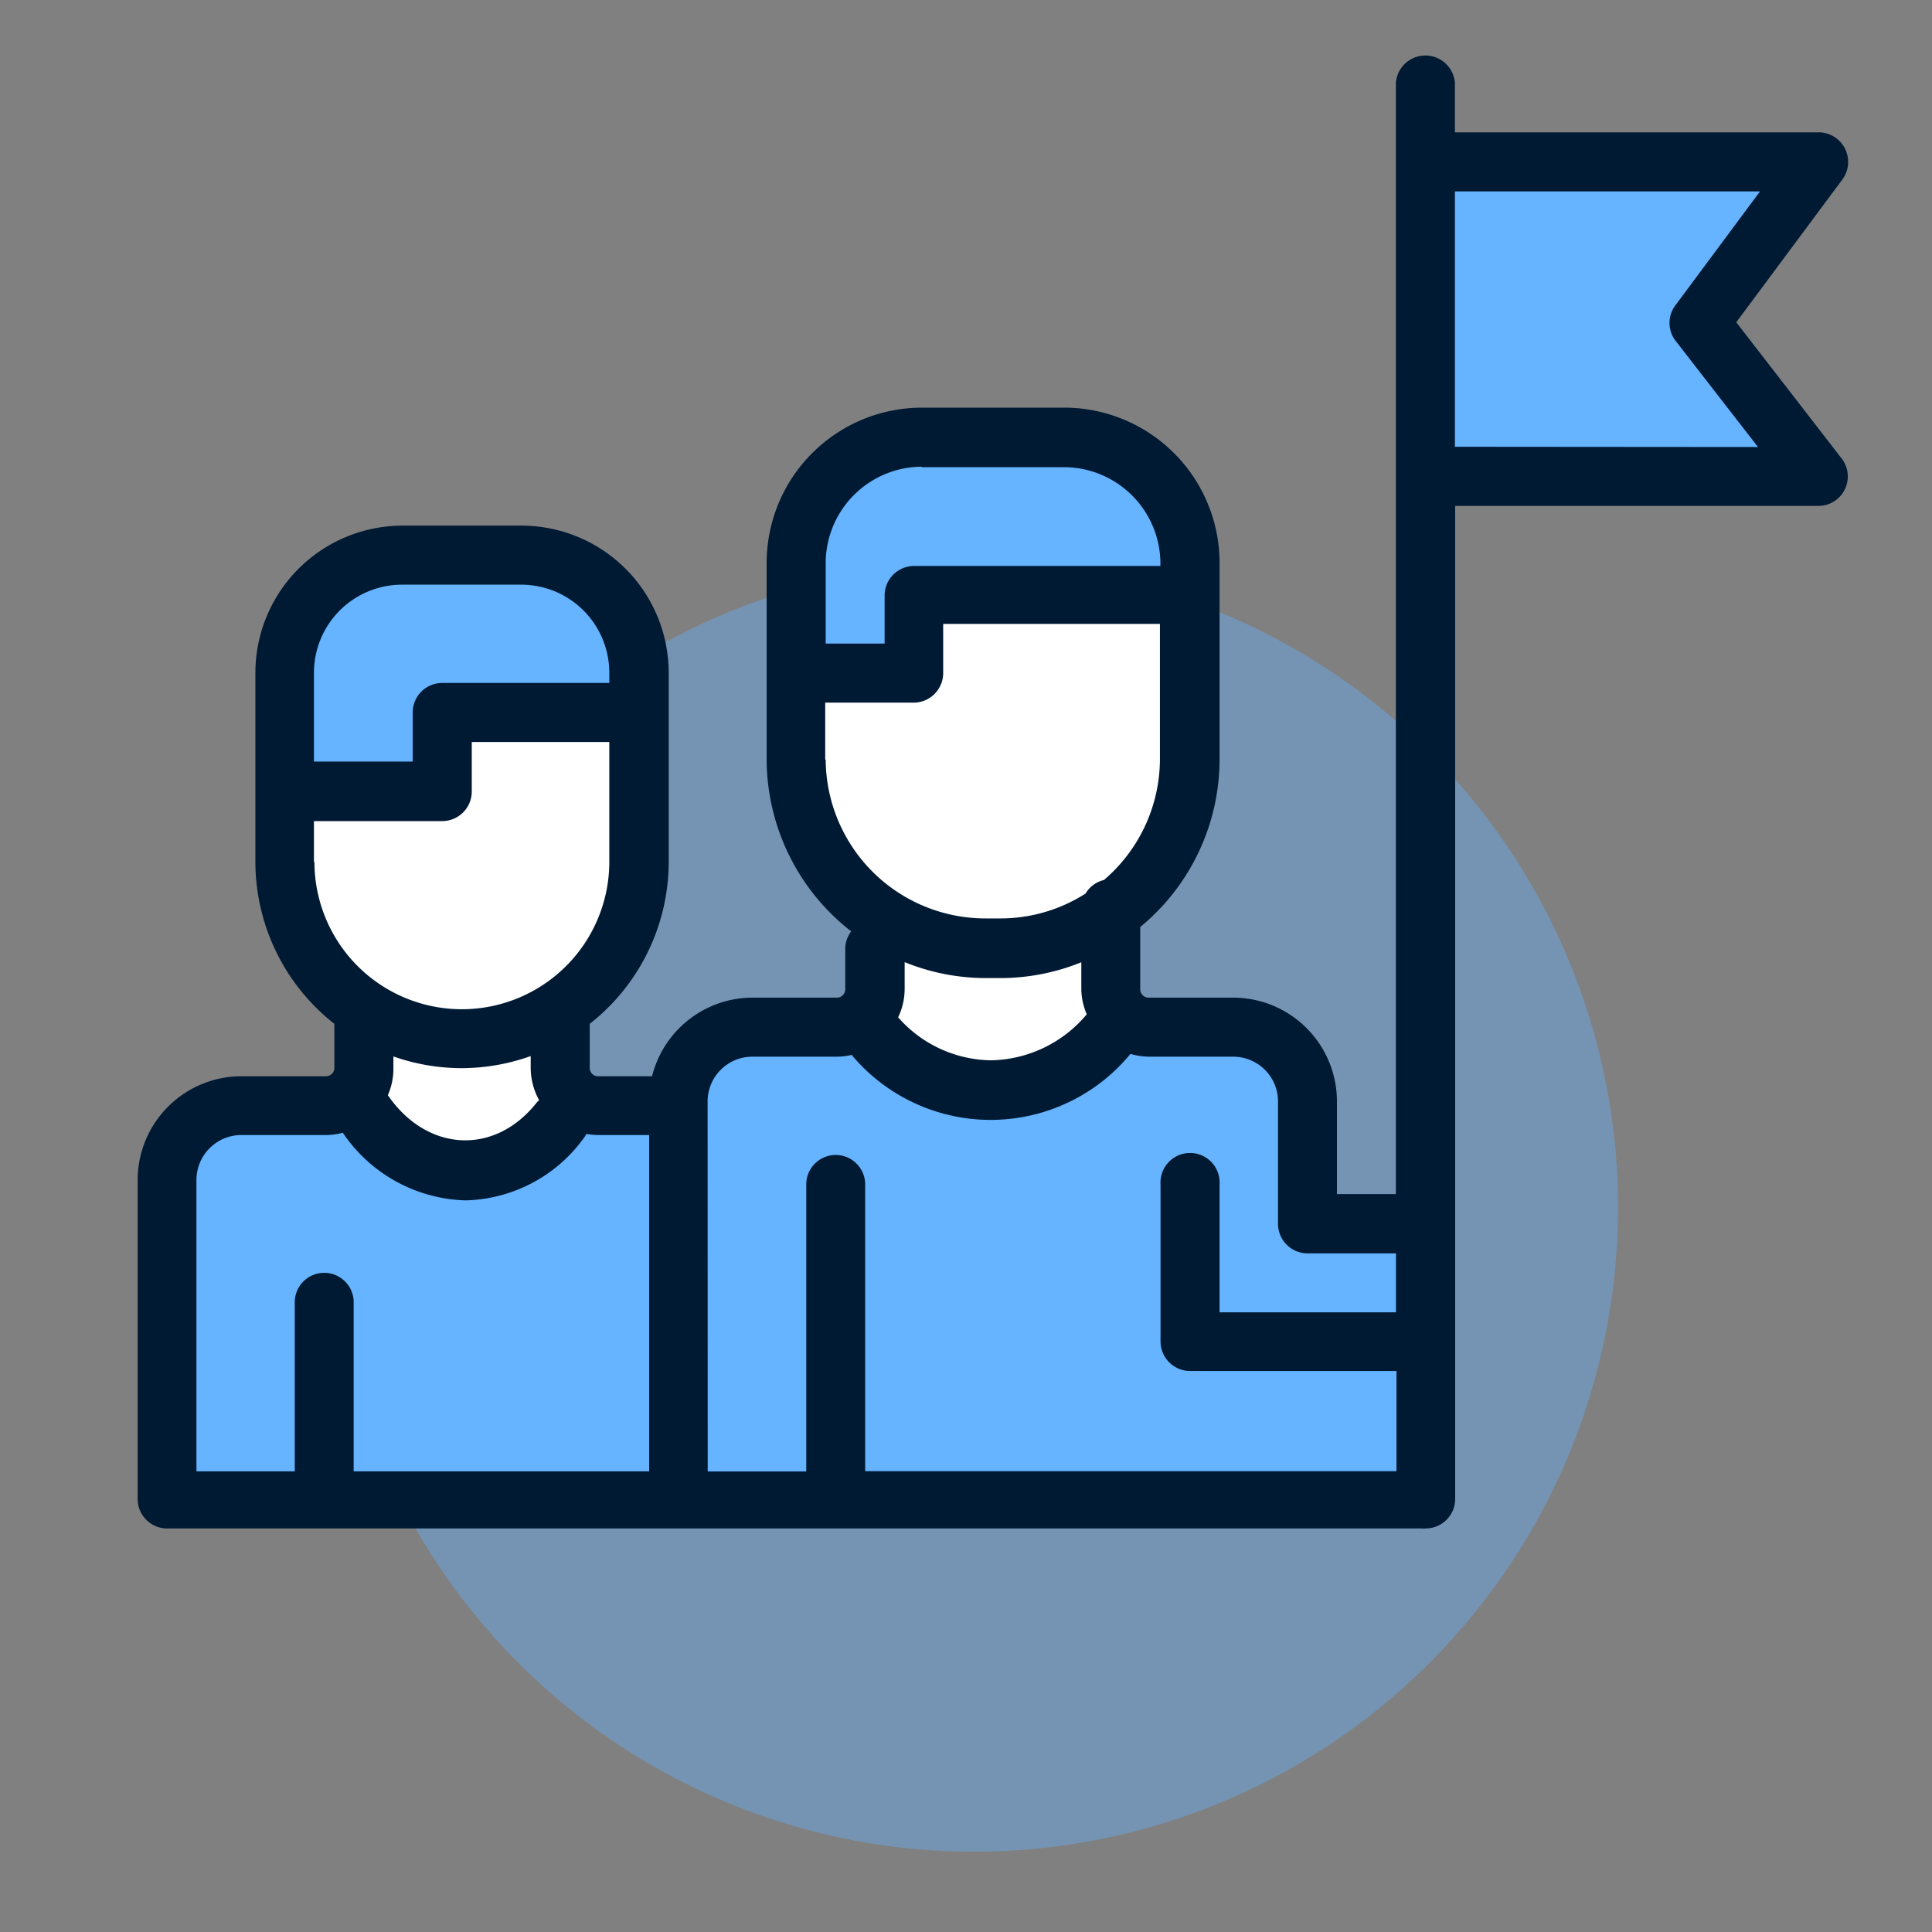
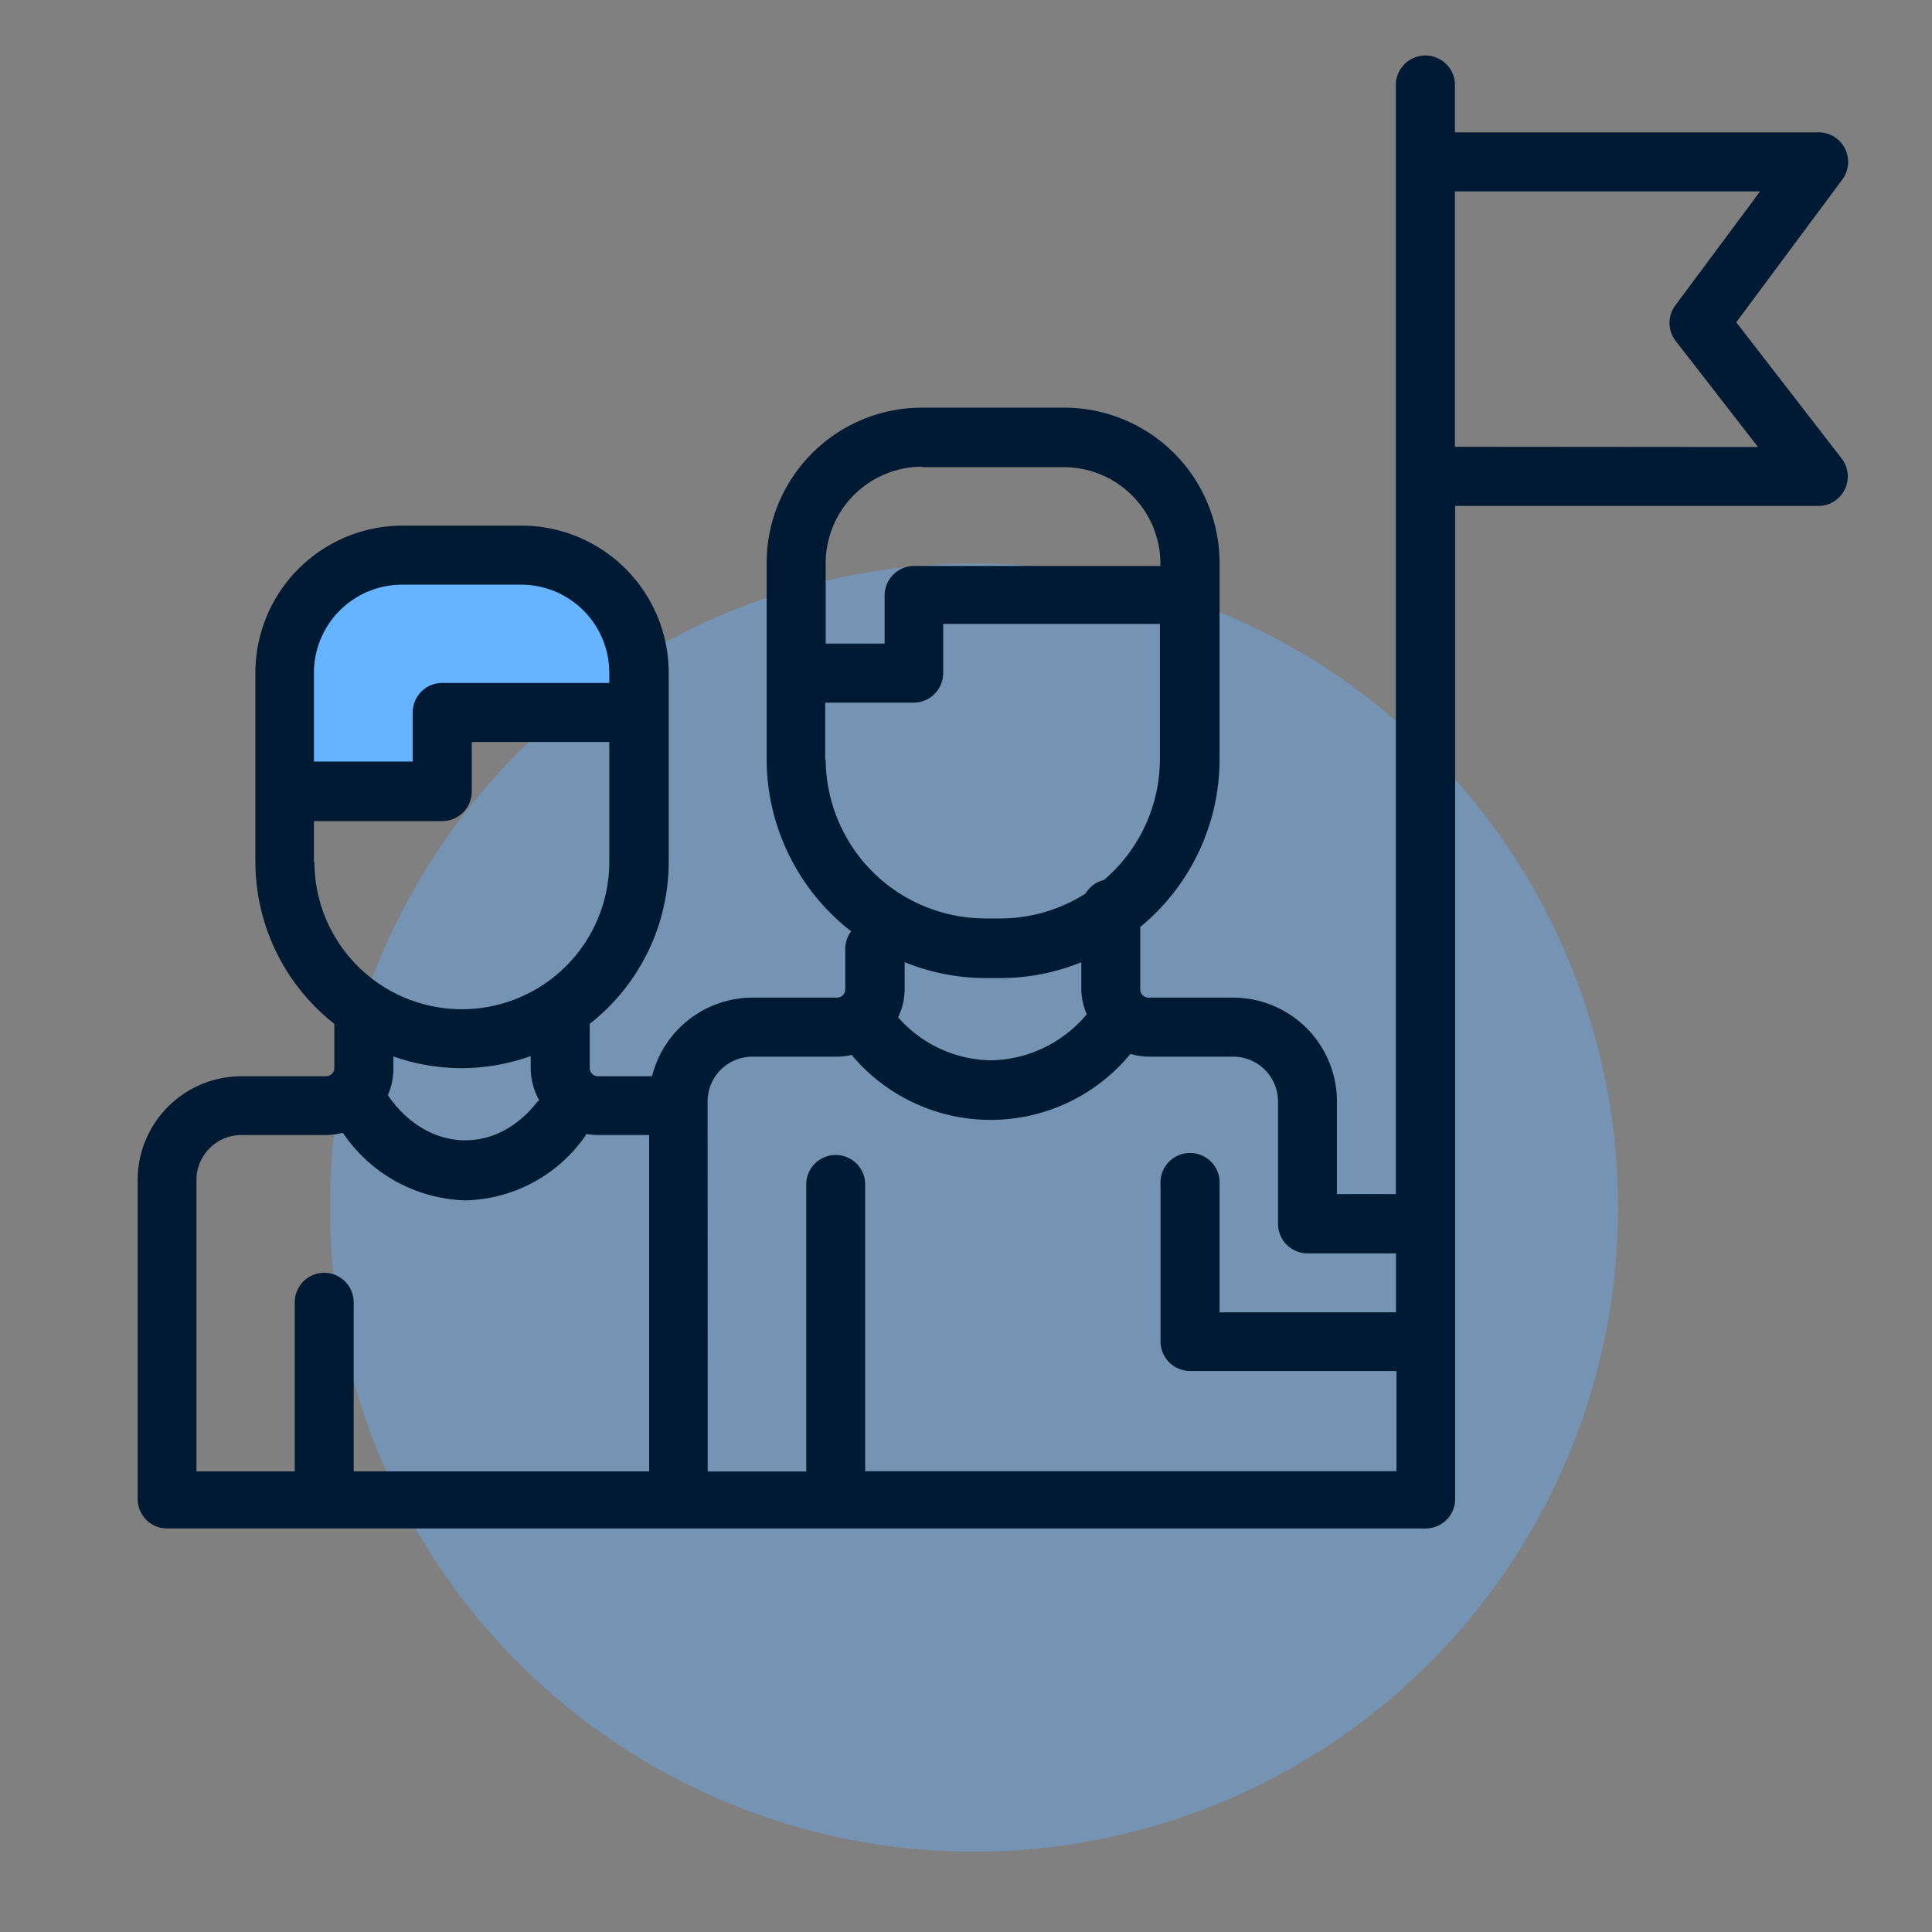
<svg xmlns="http://www.w3.org/2000/svg" id="Capa_1" data-name="Capa 1" viewBox="0 0 160 160">
  <rect x="0" y="0" width="160" height="160" fill="#808080" stroke="none" />
  <defs>
    <style>.cls-1,.cls-2{fill:#66b3ff;}.cls-1{opacity:0.4;isolation:isolate;}.cls-3{fill:#fff;}.cls-4{fill:#001a33;}</style>
  </defs>
  <path class="cls-1" d="M134,100A53.34,53.34,0,1,1,80.67,46.67,53.33,53.33,0,0,1,134,100Z" />
  <polygon class="cls-2" points="31.17 63.89 24.64 65.52 24.64 51.67 32.09 45.98 50.47 46.95 52.86 57.04 38.25 58.53 37.53 63.89 31.17 63.89" />
-   <polygon class="cls-2" points="74.38 54.93 67.85 56.56 67.85 42.72 75.3 37.02 93.44 37.02 99.11 47.77 76.8 50.06 77.16 54.93 74.38 54.93" />
-   <polygon class="cls-2" points="118.41 13.84 118.41 39.01 148.82 38.65 140.85 27.18 147.83 13.84 118.41 13.84" />
-   <path class="cls-2" d="M14.22,94.42l15-3.51,7,4.47,3.49,2.35,8.47-5.58,7,.56s2-5.76,3.51-6.38,11.94-2.57,11.94-2.57L76,89.69l7.44,1.06L93,85.21l10.47,1.12s4,1.87,4,3.36,2.49,12,2.49,12h7v21.9H14.22Z" />
-   <polygon class="cls-3" points="22.95 65.52 34.99 65.52 38.75 59.28 53.72 59.28 51.61 78.97 46.38 82.71 46.63 90.94 38.75 95.92 30.67 90.94 28.43 82.71 23.69 75.48 22.95 65.52" />
-   <polygon class="cls-3" points="66.07 56.56 76.29 56.56 77.78 51.06 97.72 51.06 96.06 70.75 91.99 76.73 91.99 83.76 84.02 88.94 75.79 88.94 72.55 84.71 71.8 76.1 67.85 70.75 66.07 56.56" />
  <path class="cls-4" d="M143.79,26.69l8.79-11.83a2.45,2.45,0,0,0-2-3.9H120.49V6.89a2.45,2.45,0,0,0-4.89,0v92h-4.88V91.21a8.6,8.6,0,0,0-8.6-8.59h-7a.69.69,0,0,1-.69-.69V76.77A18,18,0,0,0,101,62.88V46.61A12.87,12.87,0,0,0,88.1,33.76H76.34A12.87,12.87,0,0,0,63.49,46.61V62.88a18.1,18.1,0,0,0,7,14.25A2.46,2.46,0,0,0,70,78.54v3.39a.69.69,0,0,1-.69.69h-7A8.59,8.59,0,0,0,54,89.13H49.52a.68.68,0,0,1-.68-.69V85.06a2.48,2.48,0,0,0,0-.27,17.07,17.07,0,0,0,6.54-13.42V55.71A12.2,12.2,0,0,0,43.17,43.53H33.33A12.2,12.2,0,0,0,21.15,55.71V71.37a17.07,17.07,0,0,0,6.54,13.42,2.45,2.45,0,0,0,0,.27v3.38a.69.69,0,0,1-.69.69H20a8.6,8.6,0,0,0-8.6,8.59v26.42a2.44,2.44,0,0,0,2.44,2.44l.21,0v0h103.7v0a1.66,1.66,0,0,0,.32,0,2.44,2.44,0,0,0,2.44-2.44V41.9h30.12A2.44,2.44,0,0,0,152.54,38Zm-67.45,12H88.1a8,8,0,0,1,8,8v.18H75.71a2.45,2.45,0,0,0-2.45,2.44V53.3H68.38V46.61A8,8,0,0,1,76.34,38.65Zm-8,24.23V58.19h7.33a2.45,2.45,0,0,0,2.44-2.44V51.67H96.06V62.88a13.19,13.19,0,0,1-4.64,10A2.41,2.41,0,0,0,89.9,74a13.09,13.09,0,0,1-7.06,2.06H81.6A13.23,13.23,0,0,1,68.38,62.88ZM81.6,81h1.24a17.87,17.87,0,0,0,6.71-1.31v2.25A5.47,5.47,0,0,0,90,84a10.57,10.57,0,0,1-7.92,3.81,10.4,10.4,0,0,1-7.7-3.56,5.48,5.48,0,0,0,.54-2.35V79.68A17.87,17.87,0,0,0,81.6,81Zm-23,10.22a3.71,3.71,0,0,1,3.71-3.71h7a5.61,5.61,0,0,0,1.24-.15l.07.11a15,15,0,0,0,23-.19,5.8,5.8,0,0,0,1.51.23h7a3.71,3.71,0,0,1,3.71,3.71v10.13a2.45,2.45,0,0,0,2.44,2.45h7.33v4.88H101V98.09a2.45,2.45,0,1,0-4.89,0v13a2.45,2.45,0,0,0,2.44,2.45h17.1v8.3h-44V98.09a2.44,2.44,0,1,0-4.88,0v23.77H58.61ZM33.33,48.42h9.84a7.3,7.3,0,0,1,7.29,7.29v.85H36.62A2.44,2.44,0,0,0,34.18,59v4.07H26V55.71A7.3,7.3,0,0,1,33.33,48.42ZM26,71.37V68H36.62a2.45,2.45,0,0,0,2.45-2.44V61.45H50.46v9.92a12.21,12.21,0,0,1-24.42,0ZM38.25,88.46a17.11,17.11,0,0,0,5.7-1v1a5.61,5.61,0,0,0,.69,2.64c0,.06-.12.11-.17.18-3.46,4.43-9.09,4.16-12.35-.58l0,0a5.43,5.43,0,0,0,.46-2.21v-1A17.11,17.11,0,0,0,38.25,88.46ZM20,94h7a5.76,5.76,0,0,0,1.39-.19,12.69,12.69,0,0,0,10.14,5.6,12.45,12.45,0,0,0,9.81-5.15,1.86,1.86,0,0,0,.22-.35,6.38,6.38,0,0,0,1,.09h4.2v27.85H29.29v-14a2.44,2.44,0,1,0-4.88,0v14H16.27V97.72A3.72,3.72,0,0,1,20,94ZM120.49,37V15.85h25.27l-7,9.42a2.43,2.43,0,0,0,0,2.95l6.83,8.8Z" />
</svg>